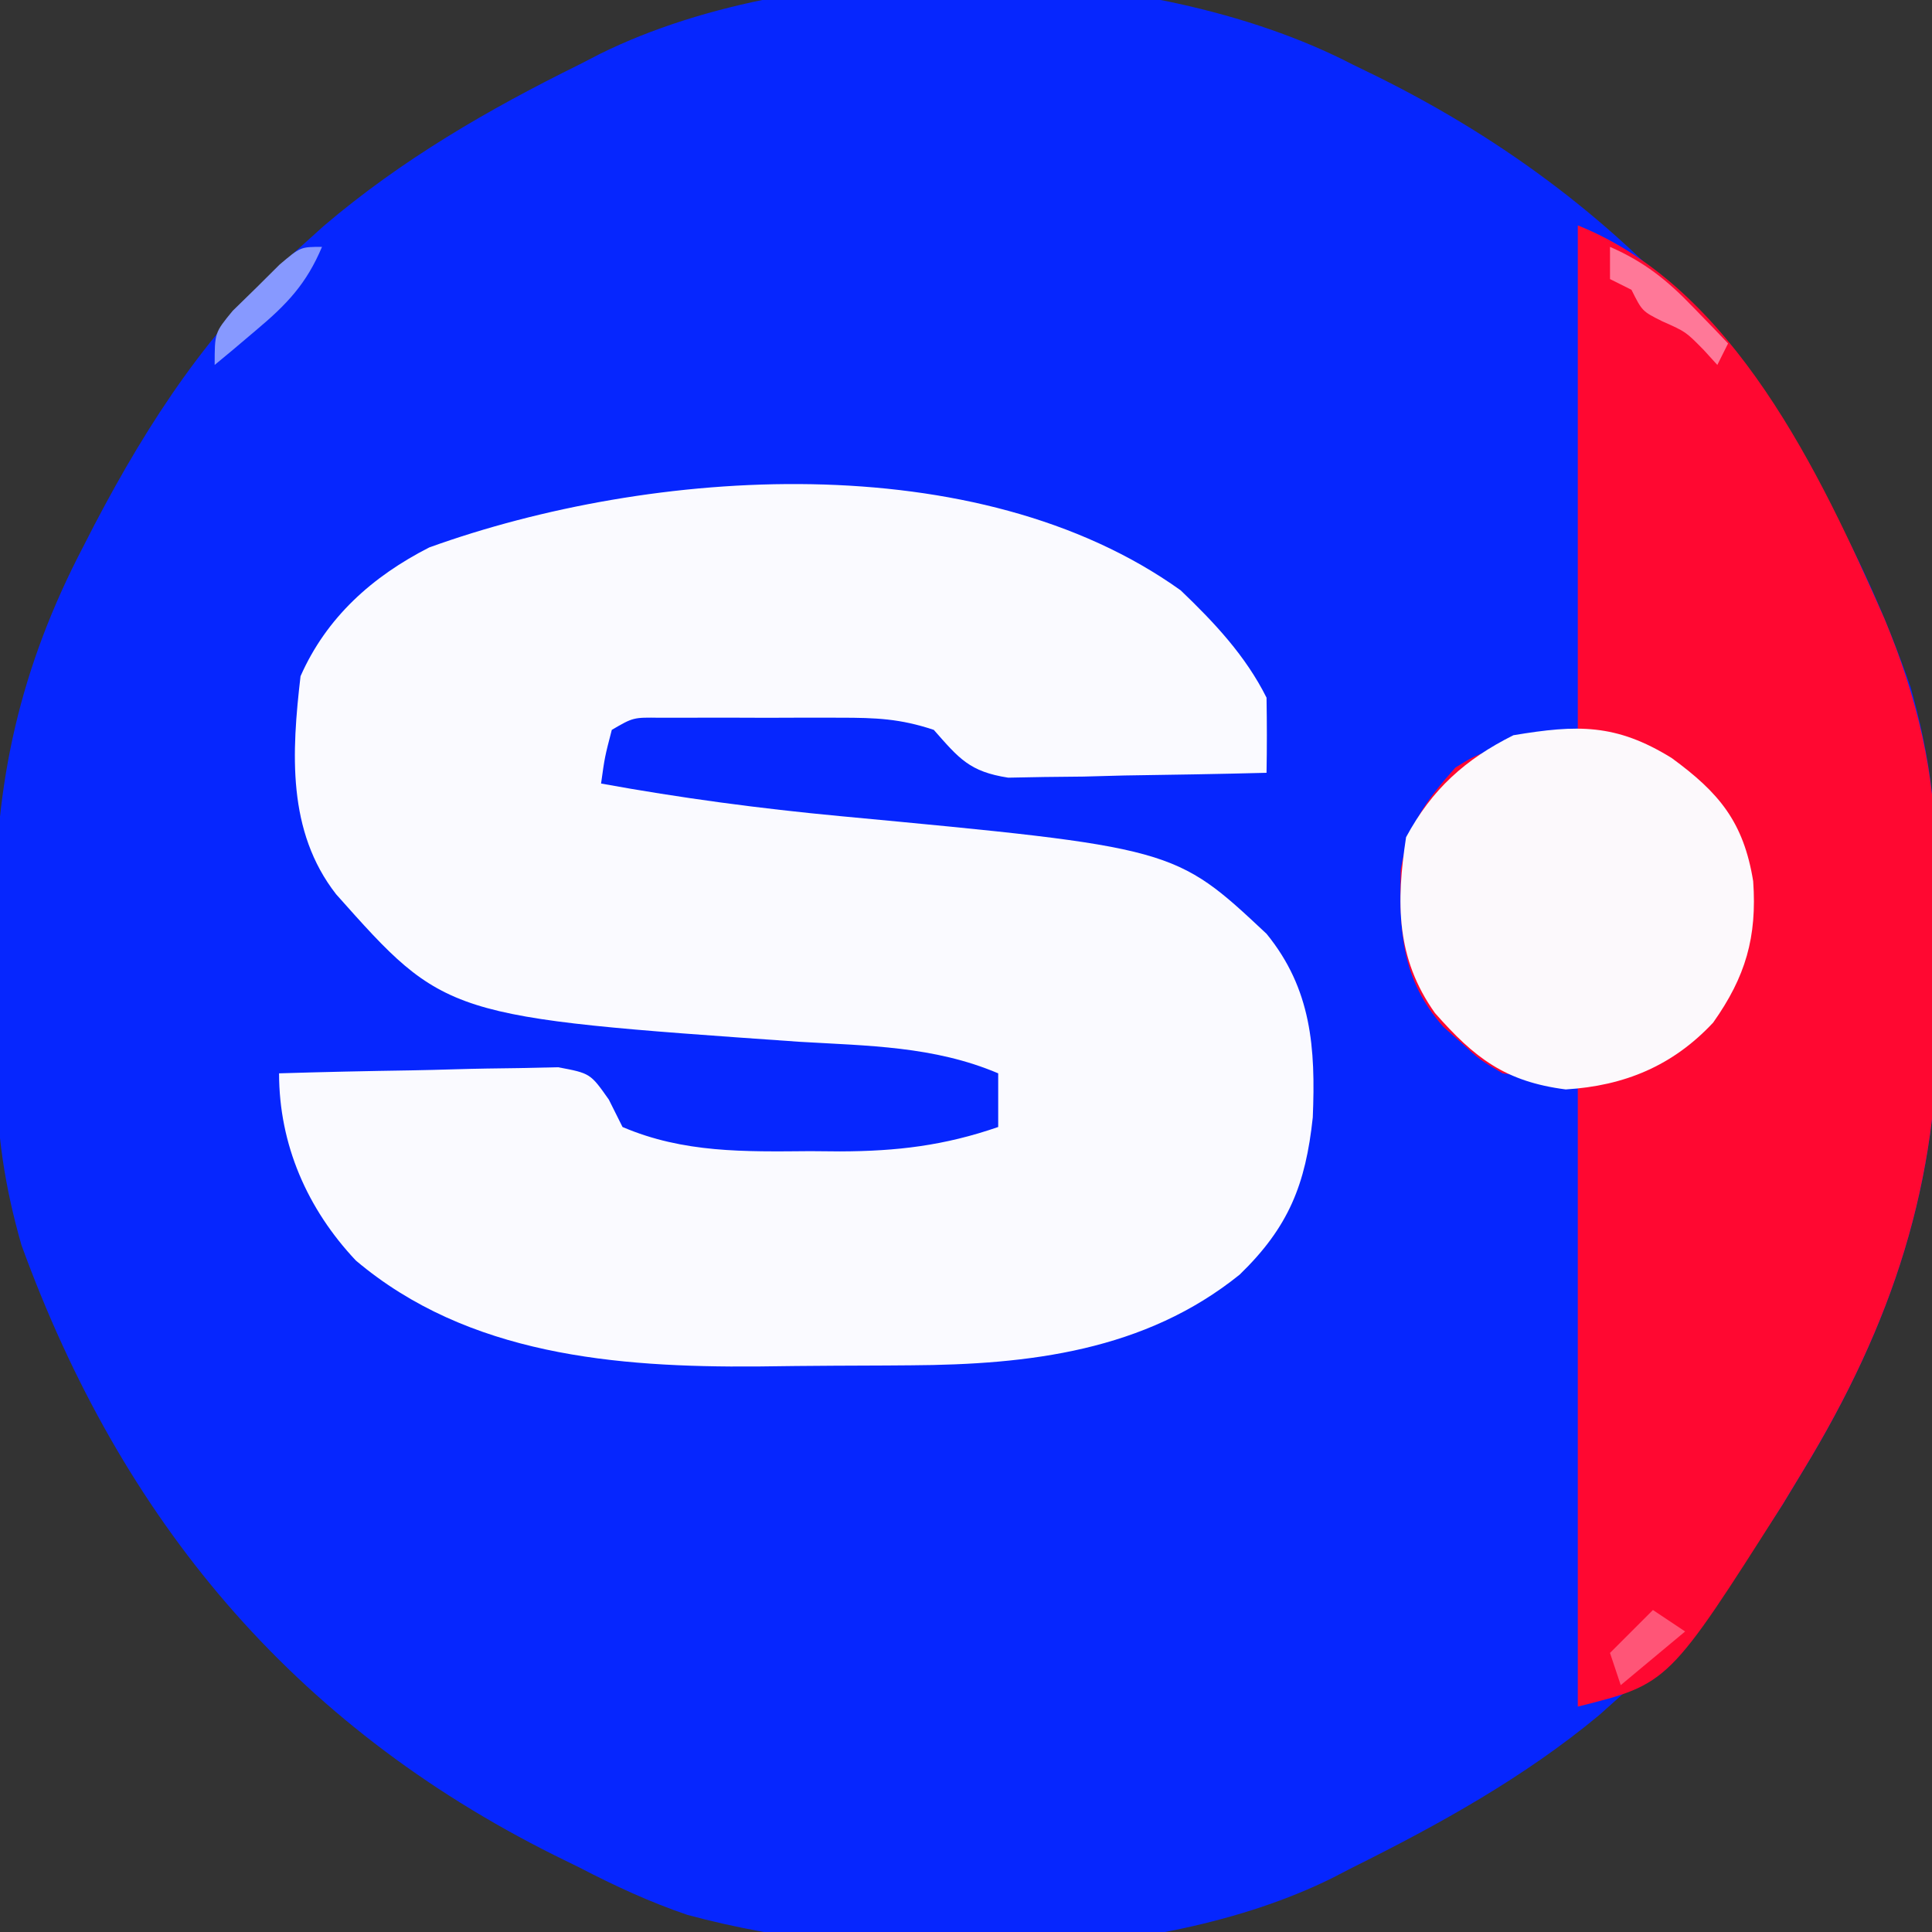
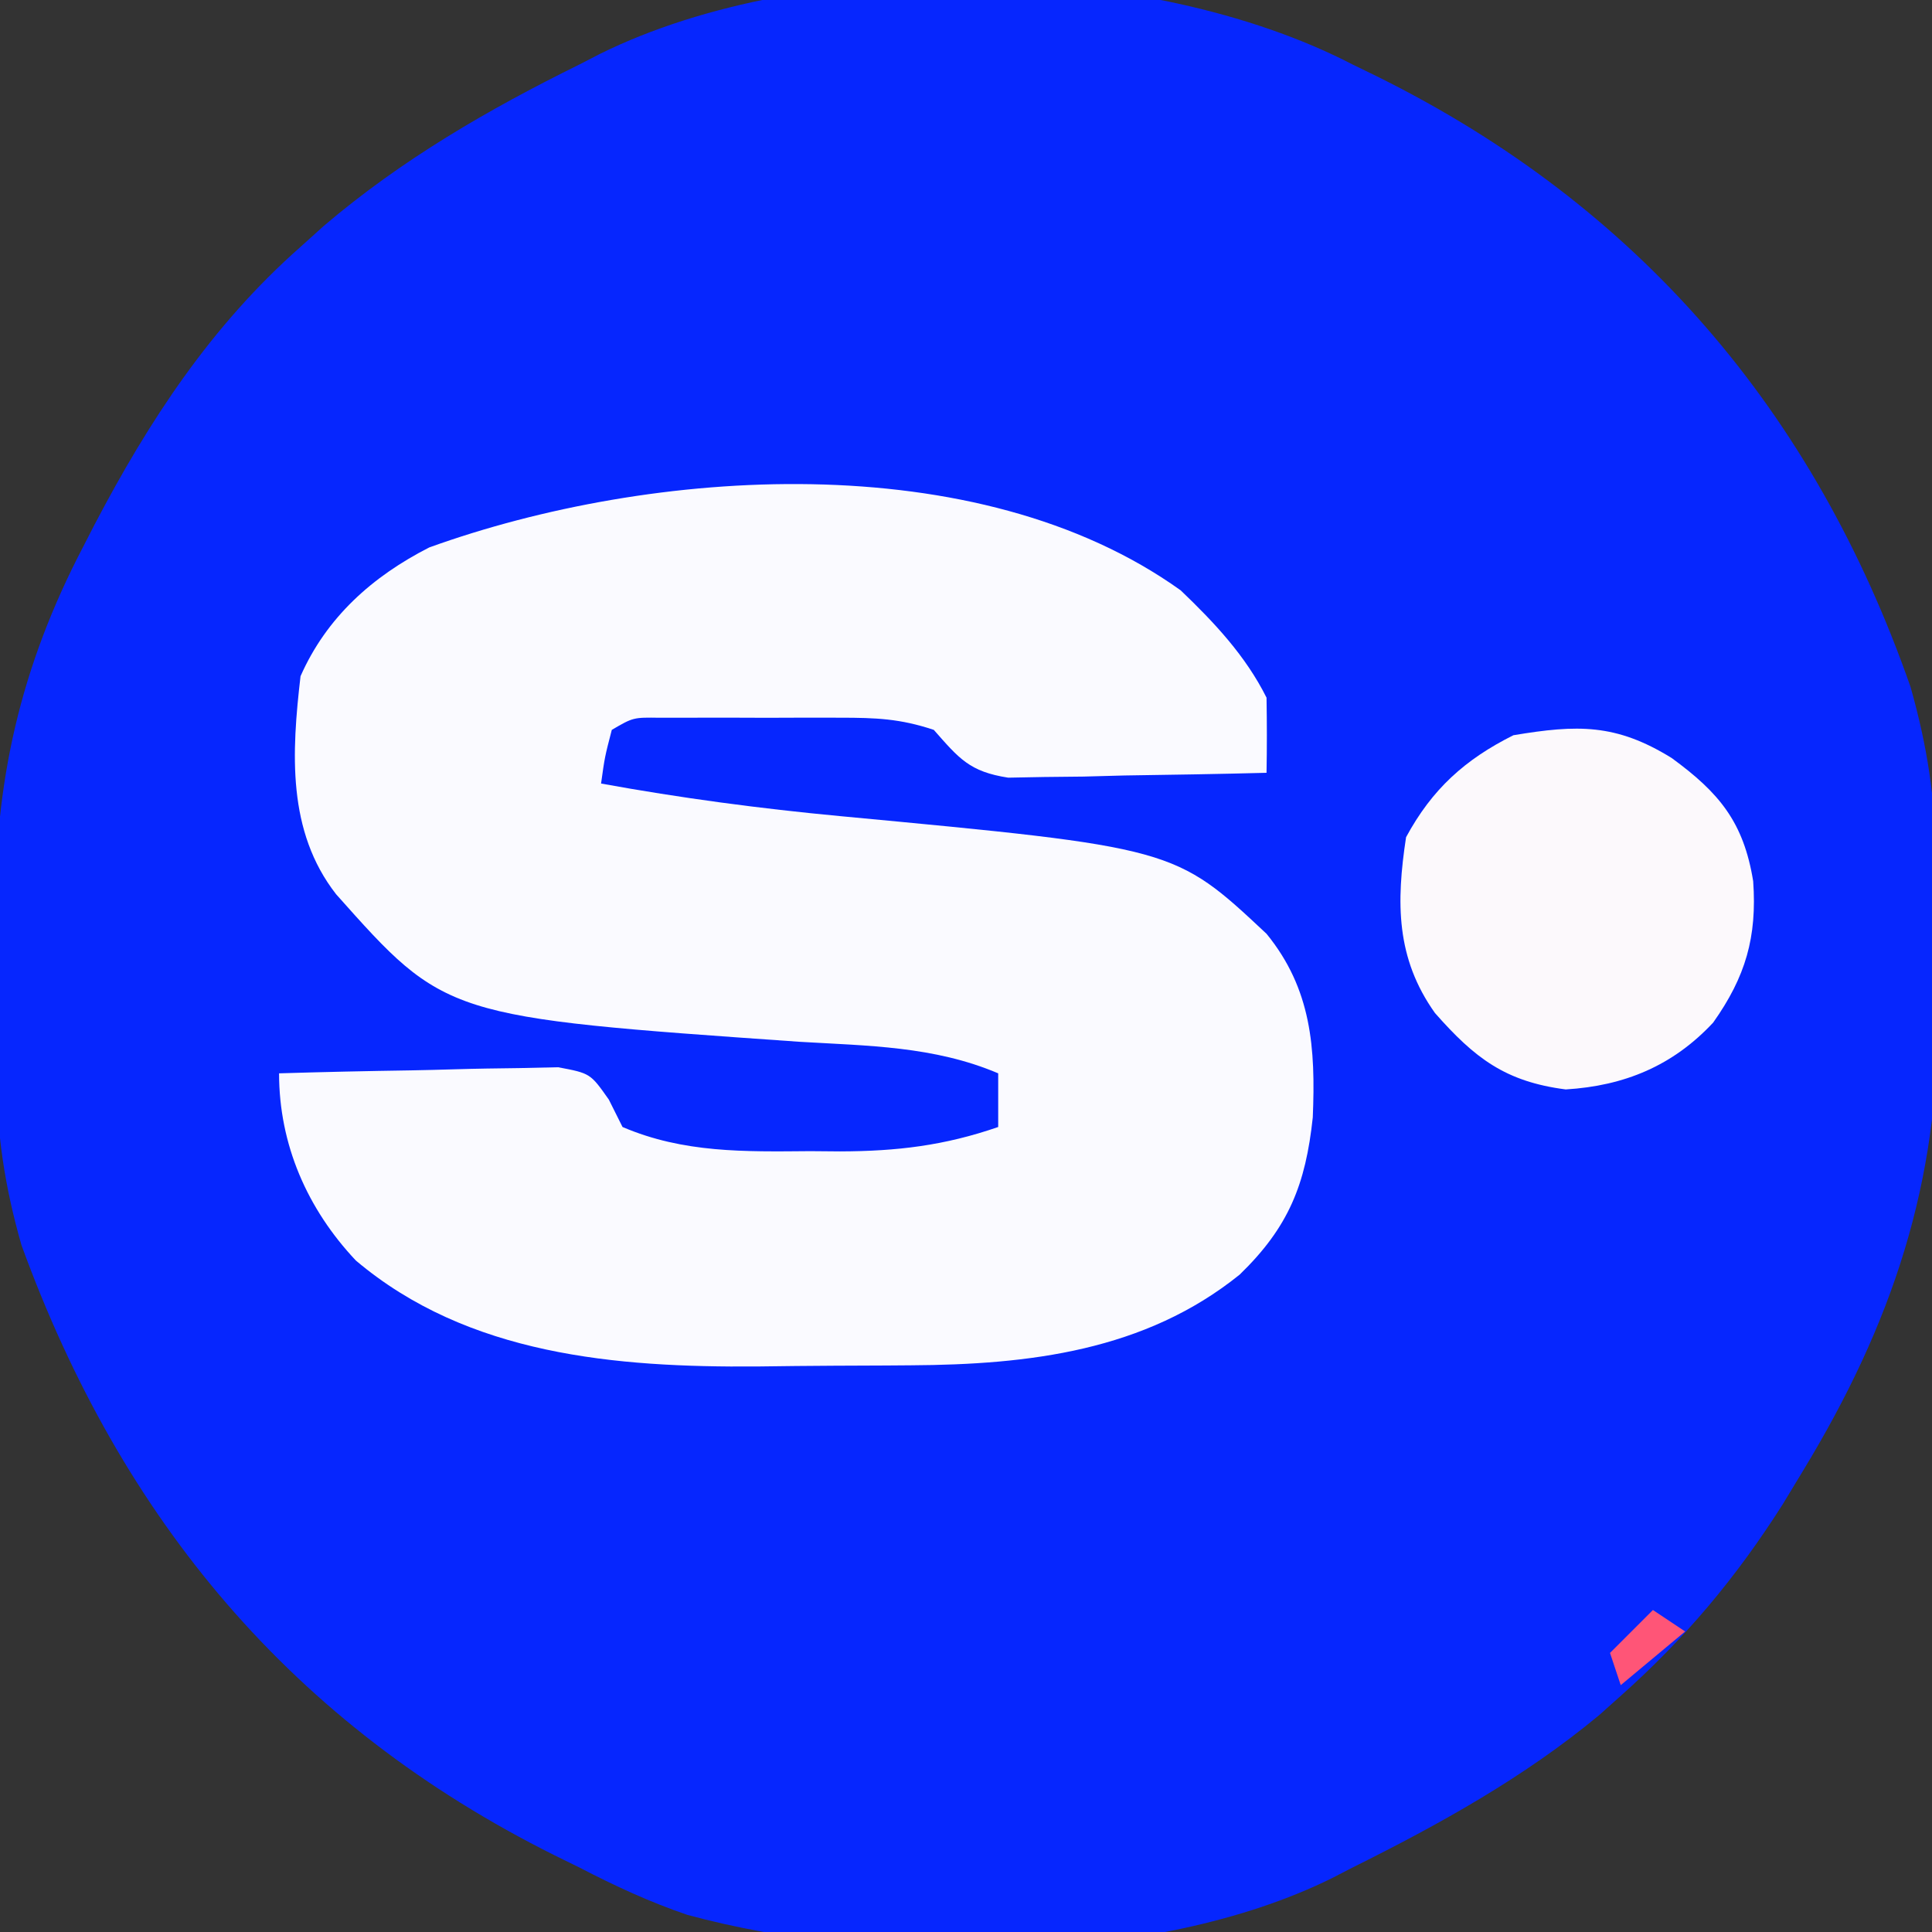
<svg xmlns="http://www.w3.org/2000/svg" version="1.1" width="180" height="180">
  <rect width="100%" height="100%" fill="#333333" stroke="none" />
  <path d="M0 0 C0.759 0.37 1.519 0.741 2.301 1.122 C26.655 13.174 43.053 32.374 52 58 C53.54 63.437 54.327 68.429 54.371 74.094 C54.38 74.844 54.389 75.593 54.398 76.366 C54.413 77.946 54.422 79.526 54.426 81.105 C54.437 83.467 54.487 85.826 54.537 88.188 C54.707 104.143 50.289 117.352 42 131 C41.37 132.042 40.739 133.083 40.09 134.156 C35.772 140.955 31.011 146.644 25 152 C24.337 152.592 23.675 153.183 22.992 153.793 C16.006 159.597 8.102 163.969 0 168 C-0.629 168.325 -1.257 168.65 -1.905 168.984 C-18.535 177.206 -44.213 177.222 -61.966 172.401 C-65.469 171.209 -68.719 169.703 -72 168 C-72.765 167.624 -73.529 167.249 -74.317 166.862 C-98.779 154.66 -114.7 135.57 -124 110 C-125.58 104.471 -126.318 99.536 -126.336 93.801 C-126.343 93.044 -126.349 92.287 -126.356 91.507 C-126.366 89.915 -126.371 88.322 -126.371 86.73 C-126.375 84.335 -126.411 81.943 -126.449 79.549 C-126.543 66.939 -124.129 56.193 -118.25 44.938 C-117.907 44.27 -117.564 43.602 -117.211 42.914 C-112.089 33.138 -106.313 24.34 -98 17 C-97.286 16.357 -96.572 15.714 -95.836 15.051 C-88.559 8.857 -80.535 4.214 -72 0 C-71.059 -0.485 -71.059 -0.485 -70.1 -0.98 C-50.708 -10.569 -19.085 -9.882 0 0 Z " fill="#0626FE" transform="translate(126,6)" />
  <path d="M0 0 C3.137 2.999 6.049 6.097 8 10 C8.04 12.333 8.043 14.667 8 17 C3.584 17.116 -0.833 17.187 -5.25 17.25 C-7.131 17.3 -7.131 17.3 -9.051 17.352 C-10.859 17.371 -10.859 17.371 -12.703 17.391 C-13.813 17.412 -14.924 17.433 -16.067 17.454 C-19.67 16.896 -20.641 15.68 -23 13 C-26.148 11.951 -28.387 11.871 -31.691 11.867 C-32.801 11.866 -33.91 11.865 -35.053 11.863 C-36.211 11.867 -37.369 11.871 -38.562 11.875 C-39.725 11.871 -40.887 11.867 -42.084 11.863 C-43.746 11.865 -43.746 11.865 -45.441 11.867 C-46.459 11.868 -47.477 11.869 -48.526 11.871 C-51.003 11.835 -51.003 11.835 -53 13 C-53.656 15.527 -53.656 15.527 -54 18 C-46.584 19.35 -39.203 20.335 -31.698 21.039 C-0.569 23.969 -0.569 23.969 8 32 C12.194 37.141 12.577 42.645 12.309 49.105 C11.642 55.359 10.06 59.33 5.5 63.75 C-3.322 70.866 -14.14 72.138 -25.137 72.203 C-26.278 72.212 -26.278 72.212 -27.442 72.22 C-29.044 72.23 -30.647 72.236 -32.25 72.24 C-34.664 72.25 -37.077 72.281 -39.49 72.312 C-52.578 72.403 -66.394 71.278 -76.848 62.438 C-81.375 57.632 -84 51.634 -84 45 C-79.925 44.876 -75.851 44.786 -71.775 44.725 C-70.388 44.7 -69.002 44.666 -67.616 44.623 C-65.624 44.562 -63.63 44.536 -61.637 44.512 C-60.437 44.486 -59.238 44.459 -58.003 44.432 C-55 45 -55 45 -53.275 47.449 C-52.854 48.291 -52.433 49.133 -52 50 C-46.309 52.435 -40.617 52.302 -34.5 52.25 C-33.133 52.262 -33.133 52.262 -31.738 52.273 C-26.435 52.258 -22.016 51.736 -17 50 C-17 48.35 -17 46.7 -17 45 C-22.98 42.463 -29.107 42.442 -35.5 42.062 C-68.502 39.756 -68.502 39.756 -78.688 28.312 C-83.266 22.438 -82.827 15.11 -82 8 C-79.577 2.509 -75.297 -1.303 -70 -4 C-49.327 -11.452 -18.968 -13.579 0 0 Z " fill="#FAFAFF" transform="translate(110,55)" />
-   <path d="M0 0 C14.45 5.78 22.561 23.027 28.562 36.625 C31.659 44.068 33.309 51.043 33.371 59.094 C33.385 60.218 33.385 60.218 33.398 61.366 C33.413 62.946 33.422 64.526 33.426 66.105 C33.437 68.467 33.487 70.826 33.537 73.188 C33.707 89.143 29.289 102.352 21 116 C20.37 117.042 19.739 118.083 19.09 119.156 C8.466 135.883 8.466 135.883 0 138 C0 118.86 0 99.72 0 80 C-2.31 79.67 -4.62 79.34 -7 79 C-9.145 77.73 -9.145 77.73 -10.812 76.188 C-11.376 75.686 -11.939 75.185 -12.52 74.668 C-16.451 70.238 -16.613 65.808 -16.5 60.055 C-15.815 55.873 -14.186 53.633 -11.41 50.523 C-9 49 -9 49 0 47 C0 31.49 0 15.98 0 0 Z " fill="#FF0831" transform="translate(147,21)" />
  <path d="M0 0 C4.408 3.222 6.695 5.949 7.59 11.473 C7.957 16.687 6.884 20.381 3.863 24.645 C0.106 28.675 -4.41 30.541 -9.875 30.875 C-15.511 30.148 -18.36 27.953 -22.062 23.75 C-25.689 18.646 -25.682 13.487 -24.75 7.375 C-22.332 2.903 -19.27 0.135 -14.75 -2.125 C-8.804 -3.116 -5.208 -3.224 0 0 Z " fill="#FCF9FC" transform="translate(155.75,70.625)" />
-   <path d="M0 0 C3.215 1.408 5.322 3.103 7.75 5.625 C8.67 6.572 8.67 6.572 9.609 7.539 C10.298 8.262 10.298 8.262 11 9 C10.67 9.66 10.34 10.32 10 11 C9.588 10.546 9.175 10.092 8.75 9.625 C7.066 7.909 7.066 7.909 4.875 6.938 C3 6 3 6 2 4 C1.34 3.67 0.68 3.34 0 3 C0 2.01 0 1.02 0 0 Z " fill="#FF7898" transform="translate(150,23)" />
-   <path d="M0 0 C-1.448 3.444 -3.277 5.361 -6.125 7.75 C-7.212 8.67 -7.212 8.67 -8.32 9.609 C-8.875 10.068 -9.429 10.527 -10 11 C-10 8 -10 8 -8.32 5.957 C-7.234 4.895 -7.234 4.895 -6.125 3.812 C-5.406 3.097 -4.686 2.382 -3.945 1.645 C-2 0 -2 0 0 0 Z " fill="#8799FF" transform="translate(30,23)" />
  <path d="M0 0 C0.99 0.66 1.98 1.32 3 2 C0.03 4.475 0.03 4.475 -3 7 C-3.33 6.01 -3.66 5.02 -4 4 C-2.68 2.68 -1.36 1.36 0 0 Z " fill="#FF5577" transform="translate(154,150)" />
</svg>